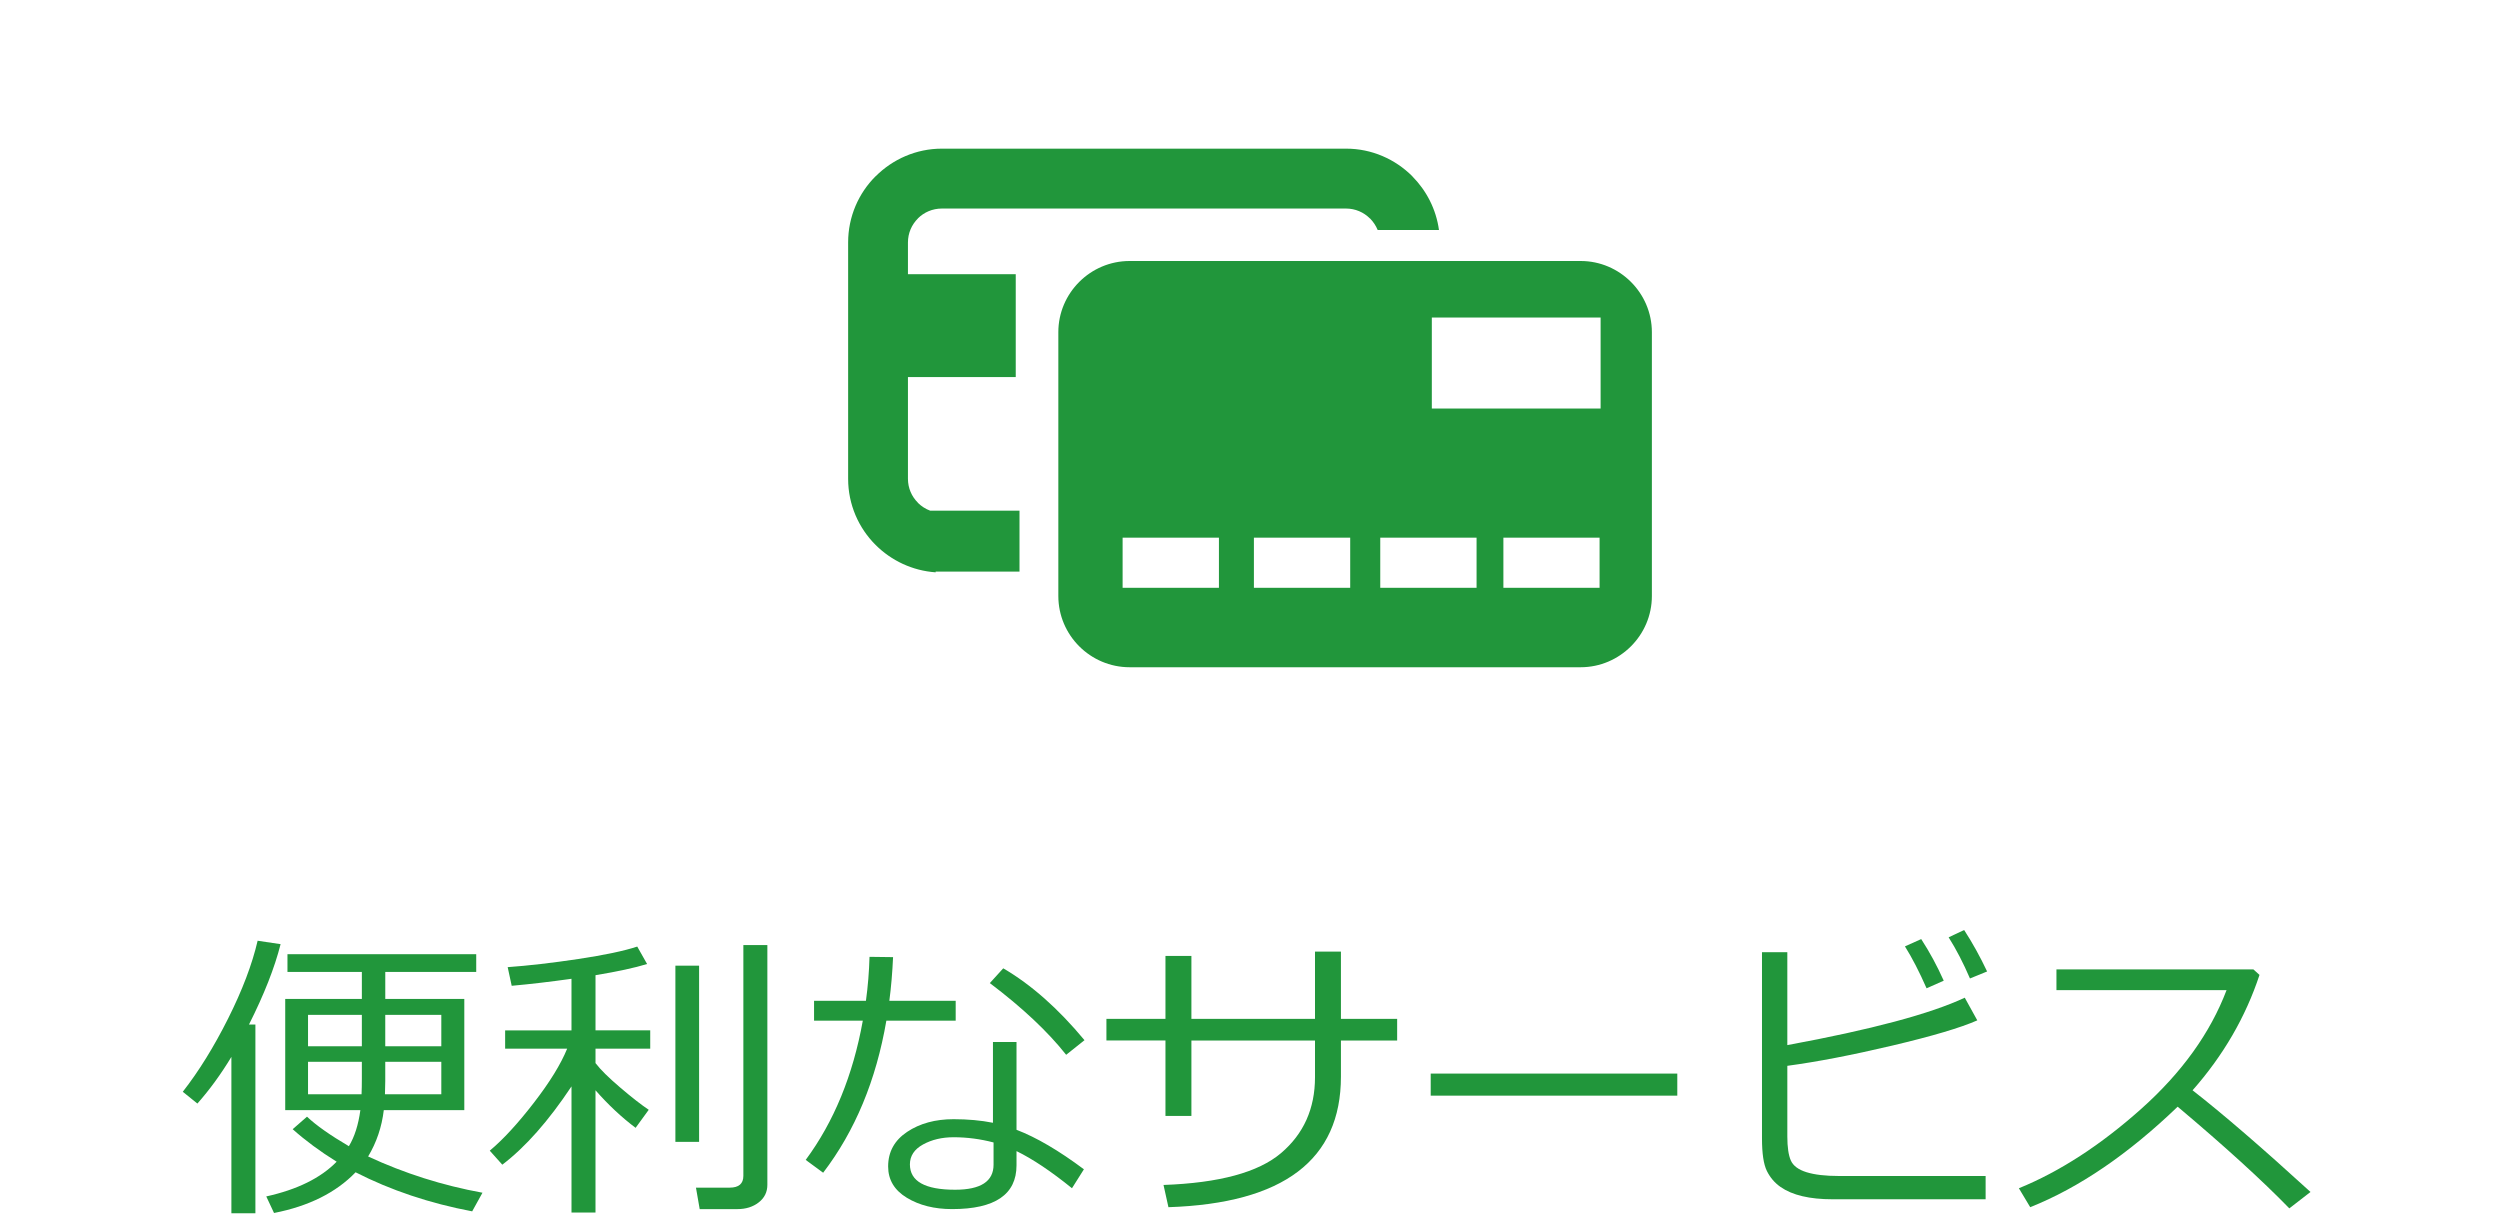
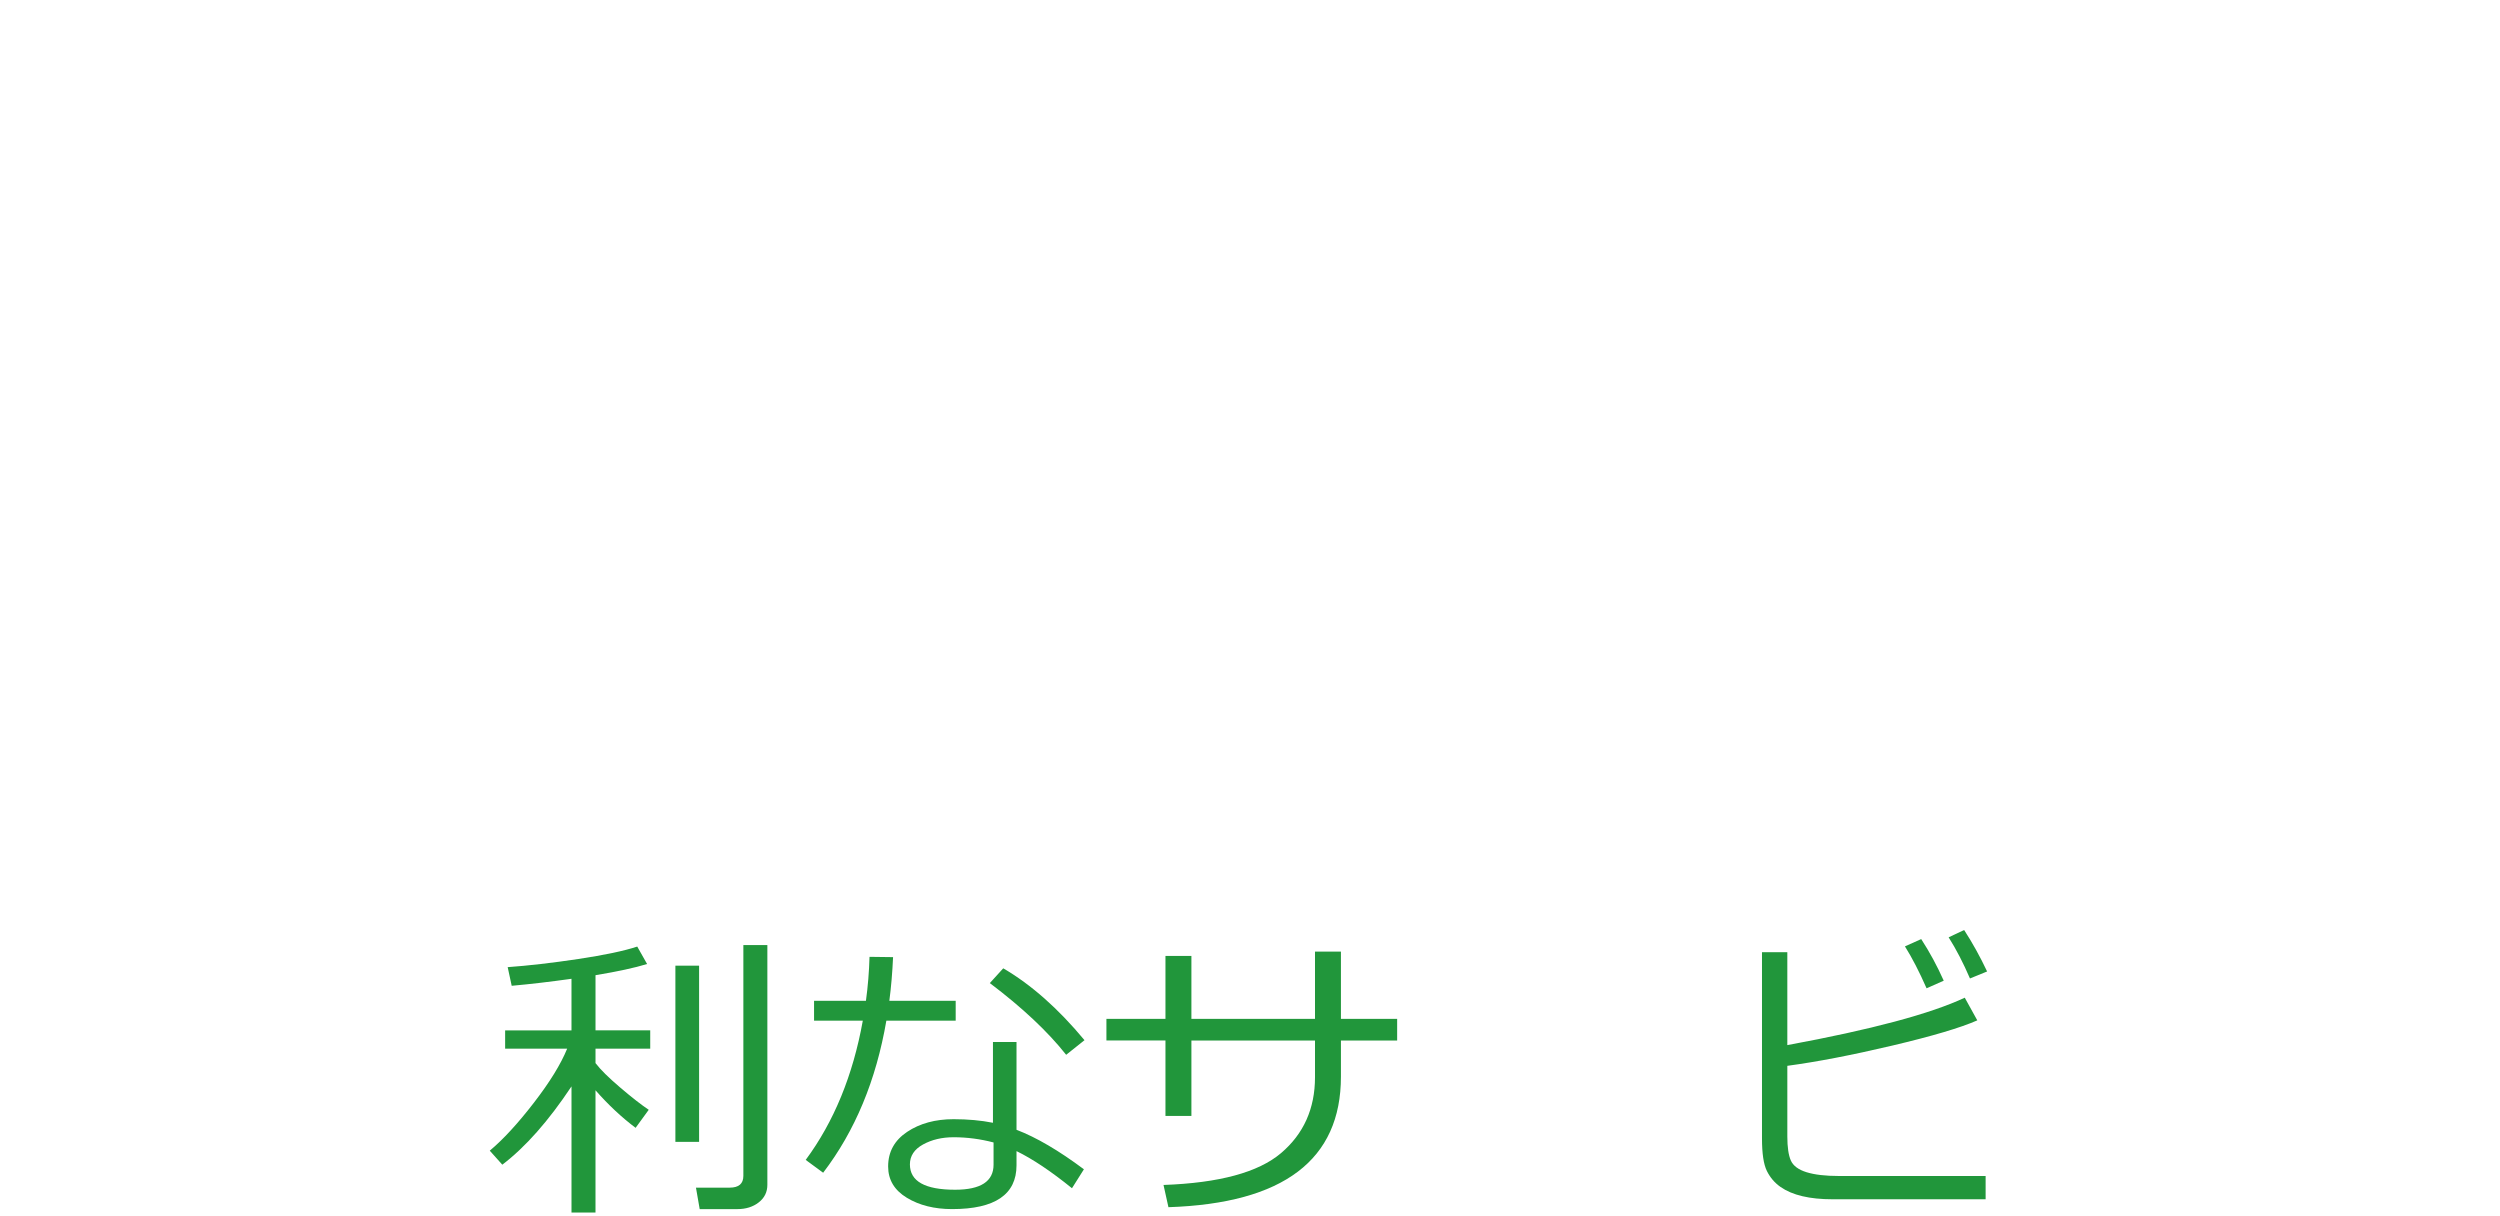
<svg xmlns="http://www.w3.org/2000/svg" version="1.1" id="レイヤー_1" x="0px" y="0px" width="185px" height="90px" viewBox="0 0 185 90" enable-background="new 0 0 185 90" xml:space="preserve">
  <g>
-     <path fill="#21963B" d="M17.123,89.783V78.21c-0.772,1.279-1.611,2.431-2.516,3.453l-1.081-0.872   c1.184-1.515,2.302-3.32,3.354-5.417s1.78-4.016,2.185-5.759l1.699,0.253c-0.441,1.744-1.221,3.726-2.339,5.947h0.475v13.968   H17.123z M34.941,89.64c-3.148-0.596-6.024-1.56-8.628-2.891c-1.442,1.5-3.453,2.505-6.035,3.012l-0.574-1.225   c2.295-0.508,4.031-1.364,5.208-2.57c-1.221-0.758-2.306-1.56-3.254-2.405l1.059-0.927c0.677,0.64,1.71,1.368,3.1,2.185   c0.419-0.691,0.703-1.581,0.85-2.67h-5.561v-8.23h5.671v-1.997h-5.505v-1.313h13.968v1.313h-6.73v1.997h5.848v8.23h-5.958   c-0.147,1.243-0.534,2.387-1.159,3.431c2.692,1.251,5.513,2.145,8.462,2.682L34.941,89.64z M26.777,75.099h-3.983v2.327h3.983   V75.099z M26.777,78.573h-3.983v2.405h3.961c0.015-0.346,0.022-0.731,0.022-1.158V78.573z M32.657,78.573h-4.148v1.412   c0,0.31-0.007,0.641-0.022,0.993h4.17V78.573z M32.657,75.099h-4.148v2.327h4.148V75.099z" />
    <path fill="#21963B" d="M37.17,86.187l-0.927-1.037c0.993-0.831,2.08-2.012,3.26-3.542c1.181-1.529,2.002-2.864,2.466-4.005h-4.589   v-1.356h4.91v-3.817c-1.567,0.221-3.042,0.394-4.424,0.519l-0.298-1.38c1.537-0.11,3.275-0.311,5.213-0.601   c1.938-0.291,3.396-0.598,4.375-0.922l0.729,1.291c-0.905,0.279-2.177,0.556-3.817,0.827v4.083h4.049v1.356h-4.049v1.07   l0.022,0.022c0.346,0.456,0.945,1.048,1.798,1.776c0.853,0.728,1.559,1.279,2.118,1.654l-0.971,1.335   c-1.037-0.779-2.026-1.706-2.968-2.78v9.047h-1.776v-9.334C40.59,82.954,38.883,84.885,37.17,86.187z M49.979,84.498V71.457h1.754   v13.041H49.979z M54.568,89.474h-2.791l-0.276-1.588h2.493c0.677,0,1.015-0.291,1.015-0.872V69.935h1.776v17.741   c0,0.537-0.213,0.971-0.64,1.302C55.72,89.309,55.194,89.474,54.568,89.474z" />
    <path fill="#21963B" d="M66.087,70.828c-0.052,1.155-0.144,2.232-0.276,3.233h4.91v1.467h-5.13   c-0.758,4.413-2.317,8.164-4.678,11.254l-1.291-0.949c2.089-2.824,3.498-6.259,4.226-10.305H60.24v-1.467h3.839   c0.147-1.074,0.235-2.159,0.265-3.255L66.087,70.828z M80.209,86.528l-0.883,1.401c-1.544-1.251-2.913-2.166-4.104-2.747v1.048   c0,2.162-1.589,3.243-4.767,3.243c-1.309,0-2.425-0.279-3.348-0.838c-0.923-0.559-1.385-1.331-1.385-2.317   c0-1.081,0.469-1.934,1.407-2.56c0.938-0.625,2.083-0.938,3.437-0.938c1.052,0,2.023,0.088,2.913,0.265v-5.979h1.743v6.498   C76.686,84.164,78.349,85.138,80.209,86.528z M73.523,84.542c-0.979-0.257-1.964-0.386-2.957-0.386   c-0.86,0-1.614,0.179-2.262,0.535c-0.647,0.356-0.971,0.848-0.971,1.473c0,1.251,1.114,1.876,3.343,1.876   c1.898,0,2.847-0.618,2.847-1.854V84.542z M80.253,76.974l-1.357,1.081c-1.361-1.721-3.244-3.489-5.649-5.307l0.993-1.092   C76.307,72.862,78.312,74.635,80.253,76.974z" />
    <path fill="#21963B" d="M88.164,82.578h-1.92v-5.582h-4.369v-1.6h4.369V70.74h1.92v4.656h9.146V70.42h1.919v4.977h4.16v1.6h-4.16   v2.67c0,6.164-4.255,9.385-12.765,9.665l-0.364-1.645c4.119-0.146,7.017-0.932,8.694-2.355c1.677-1.423,2.516-3.297,2.516-5.621   v-2.714h-9.146V82.578z" />
-     <path fill="#21963B" d="M124.12,81.078h-18.248v-1.633h18.248V81.078z" />
    <path fill="#21963B" d="M146.936,88.746h-11.342c-0.838,0-1.577-0.075-2.218-0.227c-0.64-0.15-1.179-0.379-1.616-0.684   c-0.438-0.306-0.775-0.702-1.015-1.191s-0.358-1.289-0.358-2.4V70.465h1.875v6.873c6.216-1.147,10.592-2.316,13.13-3.509   l0.927,1.678c-1.229,0.544-3.331,1.167-6.306,1.87c-2.976,0.702-5.559,1.2-7.751,1.494v5.219c0,0.802,0.087,1.397,0.26,1.787   c0.173,0.391,0.559,0.679,1.158,0.866s1.403,0.281,2.411,0.281h10.845V88.746z M143.836,72.571l-1.27,0.563   c-0.536-1.222-1.069-2.255-1.6-3.101l1.203-0.541C142.795,70.457,143.351,71.483,143.836,72.571z M147.046,71.888l-1.269,0.519   c-0.493-1.147-1.019-2.162-1.578-3.045l1.147-0.541C145.957,69.762,146.523,70.784,147.046,71.888z" />
-     <path fill="#21963B" d="M170.977,88.205l-1.566,1.214c-2.016-2.074-4.77-4.582-8.264-7.524c-3.655,3.516-7.293,5.994-10.911,7.437   l-0.839-1.401c3.03-1.236,6.048-3.194,9.053-5.875c3.004-2.682,5.109-5.61,6.316-8.788h-12.589v-1.533h14.574l0.452,0.408   c-1.029,3.118-2.681,5.965-4.953,8.539C164.501,82.438,167.409,84.947,170.977,88.205z" />
  </g>
-   <path fill-rule="evenodd" clip-rule="evenodd" fill="#21963B" d="M83.592,19.314h33.378c2.894,0,5.269,2.37,5.269,5.27v19.523  c0,2.899-2.375,5.269-5.269,5.269H83.592c-2.906,0-5.275-2.37-5.275-5.269V24.584C78.316,21.685,80.686,19.314,83.592,19.314  L83.592,19.314z M68.833,37.79c-0.345-0.127-0.65-0.326-0.909-0.58v-0.011c-0.458-0.452-0.736-1.082-0.736-1.765v-7.533h7.977  v-7.611h-7.977v-2.35c0-0.69,0.278-1.314,0.736-1.772v-0.006c0.451-0.452,1.082-0.73,1.772-0.73h29.913  c0.684,0,1.315,0.279,1.768,0.737l0.004-0.006c0.239,0.246,0.434,0.531,0.567,0.856h4.536c-0.211-1.539-0.929-2.92-1.976-3.975  v-0.006C103.247,11.783,101.523,11,99.609,11H69.696c-1.898,0-3.637,0.783-4.897,2.044v-0.006c-1.261,1.253-2.037,2.992-2.037,4.903  v17.493c0,1.903,0.776,3.642,2.037,4.896l0,0c1.161,1.155,2.722,1.904,4.439,2.022V42.3h6.205v-4.51H68.833L68.833,37.79z   M105.955,23.496v6.736h12.49v-6.736H105.955L105.955,23.496z M83.073,39.786v3.709h7.128v-3.709H83.073L83.073,39.786z   M92.789,39.786v3.709h7.126v-3.709H92.789L92.789,39.786z M102.139,39.786v3.709h7.127v-3.709H102.139L102.139,39.786z   M111.251,39.786v3.709h7.118v-3.709H111.251z" />
</svg>